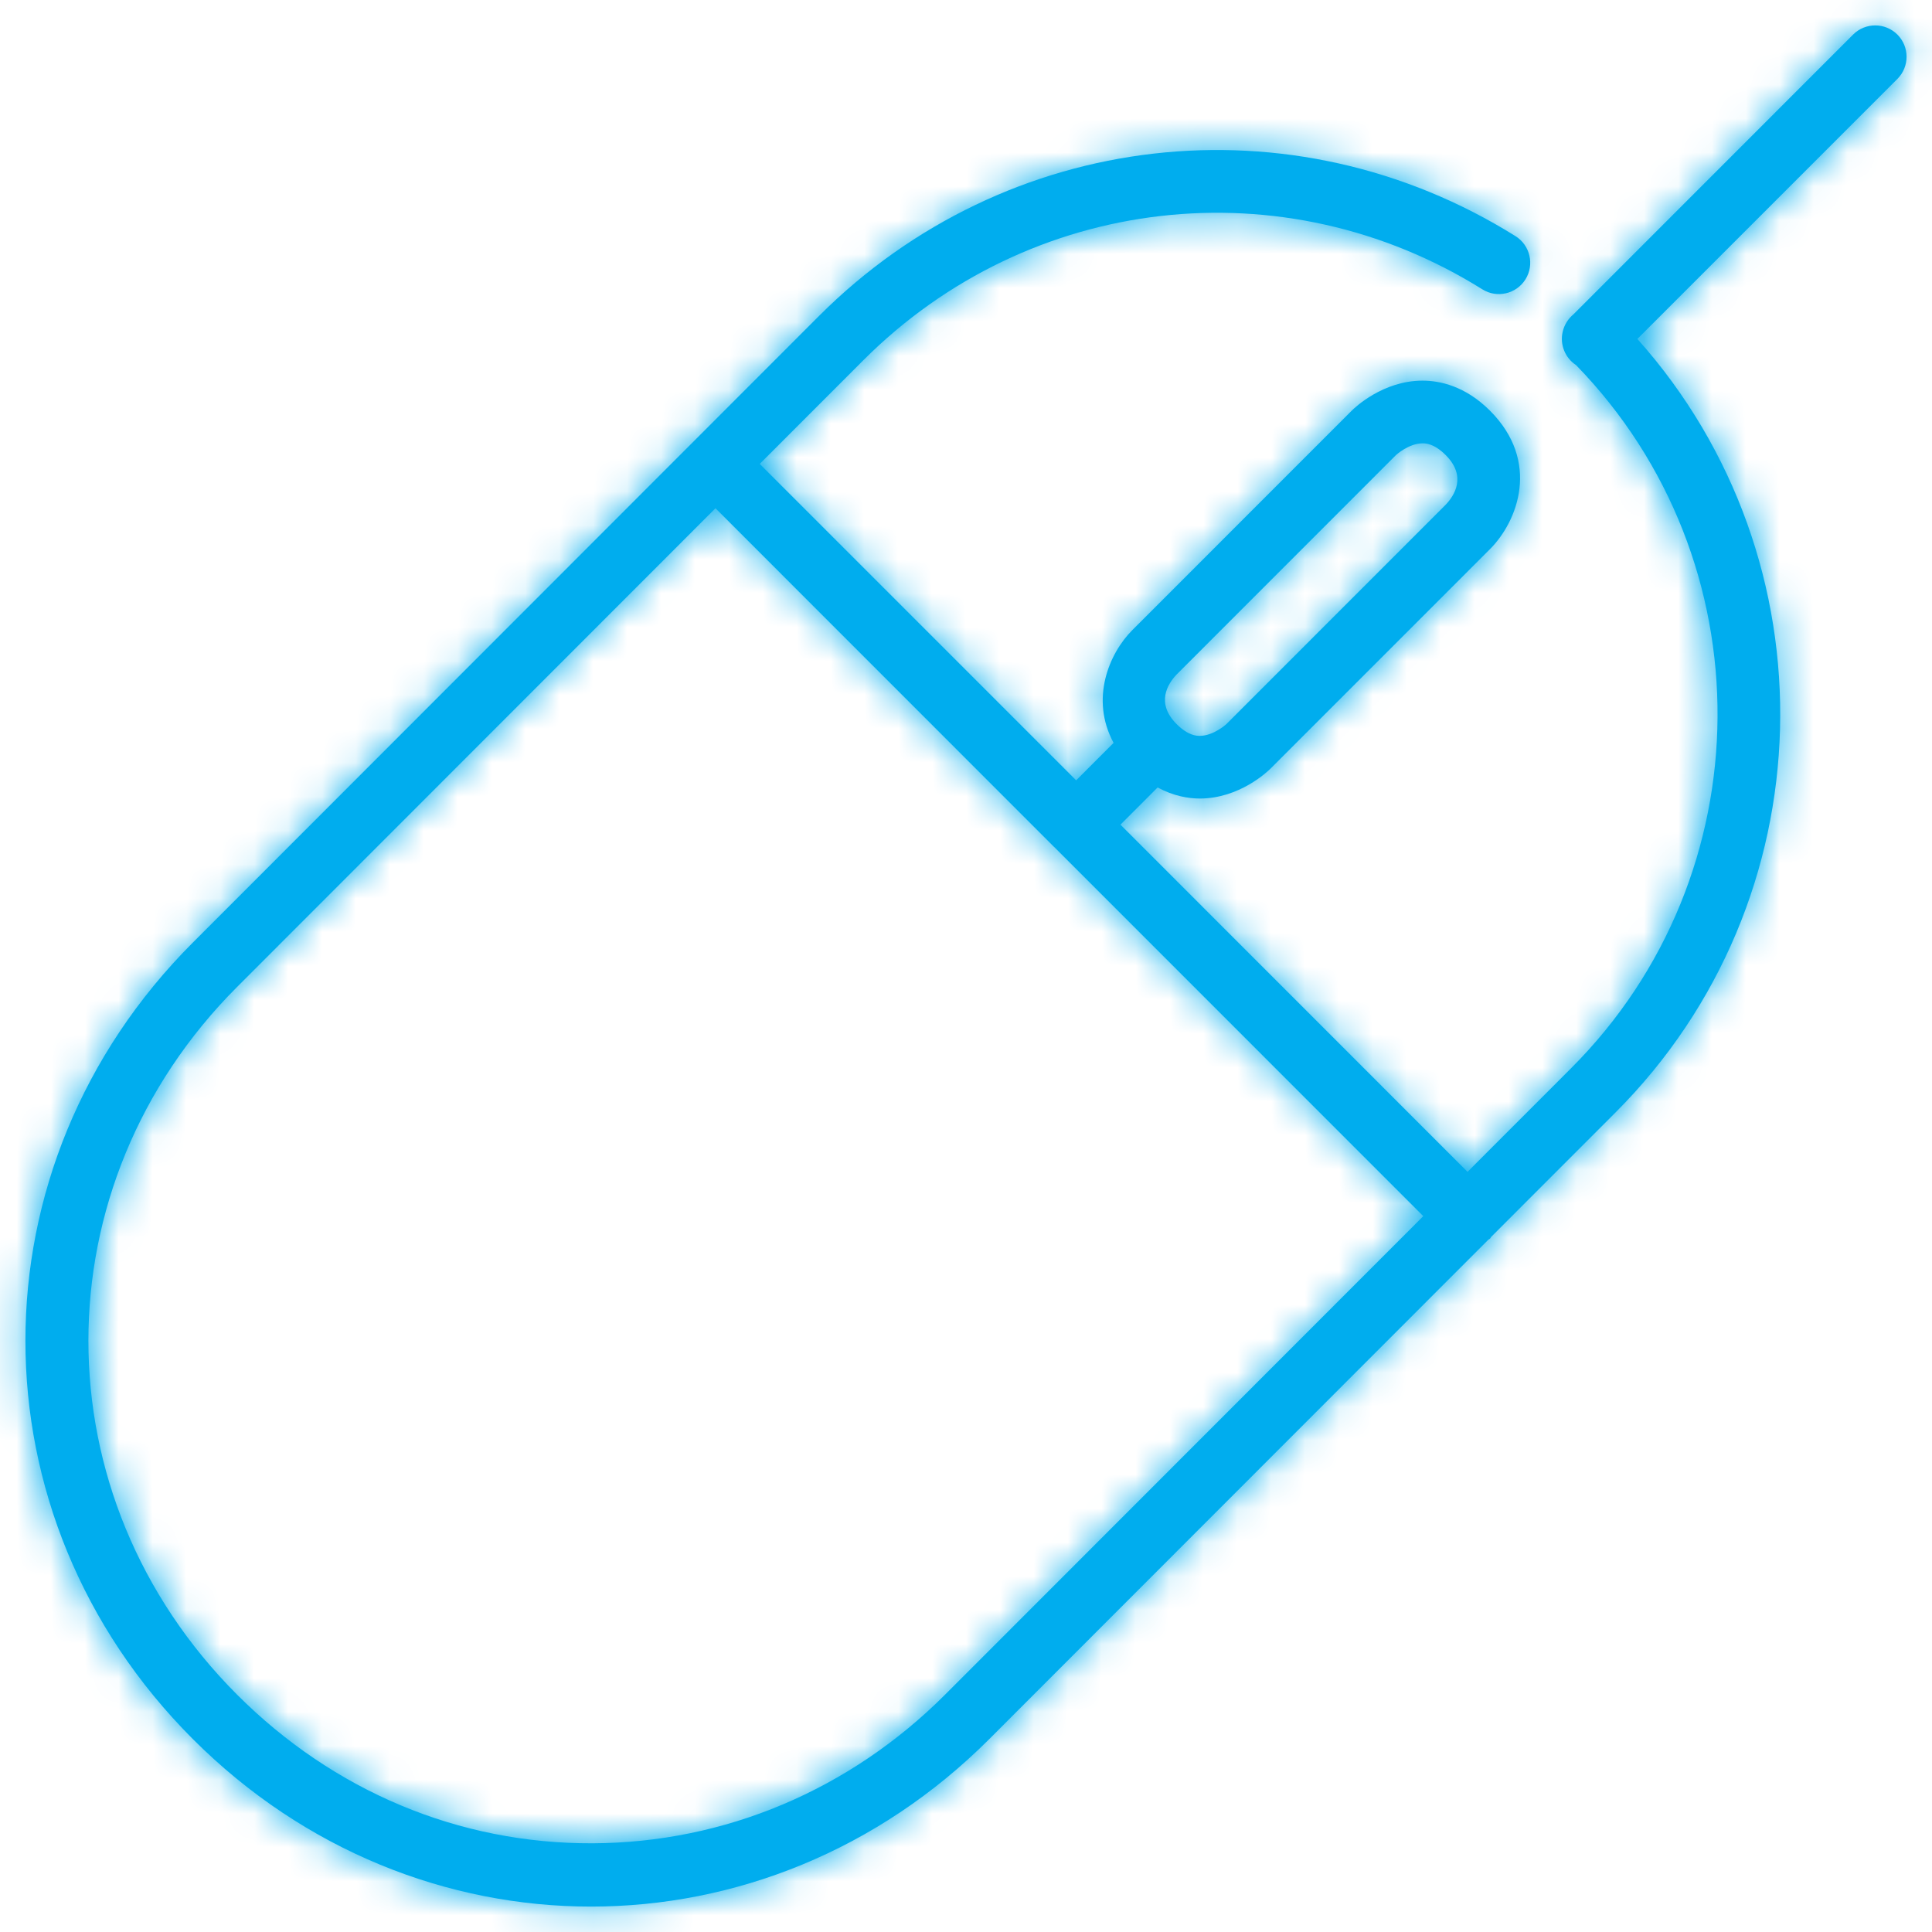
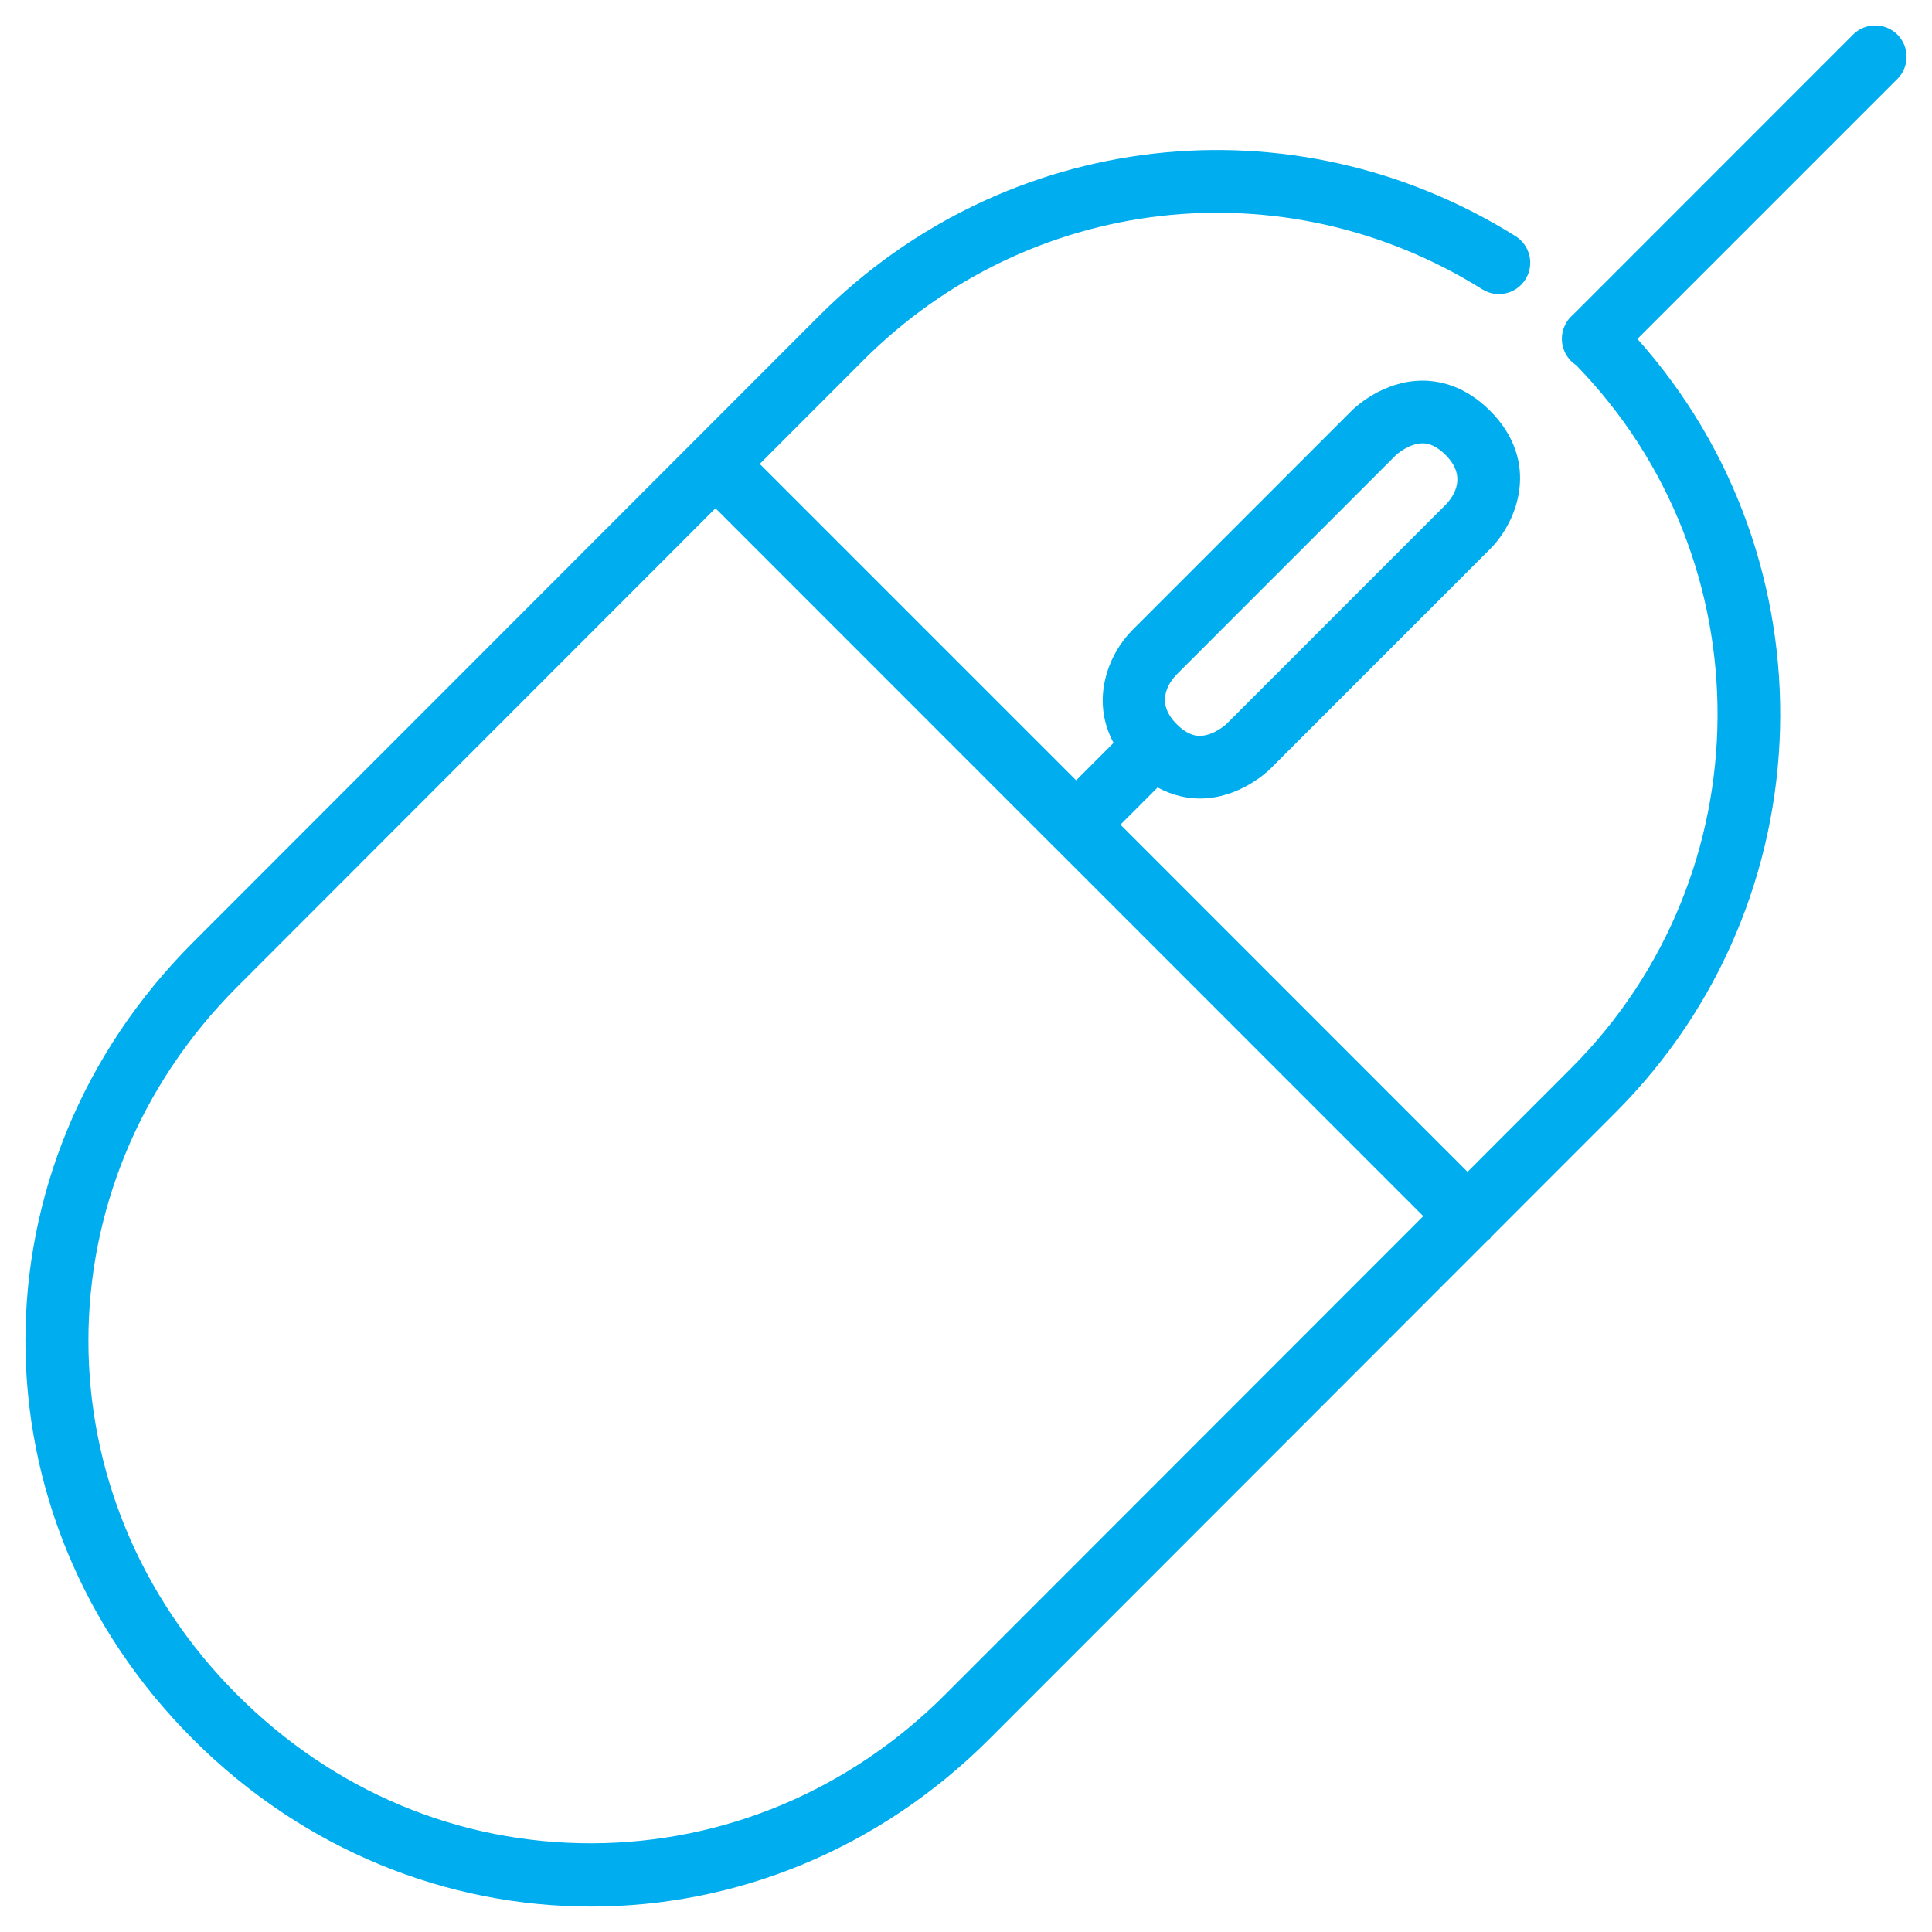
<svg xmlns="http://www.w3.org/2000/svg" xmlns:xlink="http://www.w3.org/1999/xlink" width="57px" height="57px" viewBox="0 0 57 57" version="1.1">
  <title>ico / familia</title>
  <desc>Created with Sketch.</desc>
  <defs>
    <path d="M82.979,28.02 C82.617,27.66 82.033,27.66 81.672,28.02 L73.421,36.274 C73.262,36.406 73.147,36.591 73.102,36.797 C73.018,37.174 73.179,37.563 73.499,37.772 C79.112,43.541 79.064,52.802 73.356,58.512 L70.297,61.573 L60.057,51.33 L61.153,50.233 C61.625,50.488 62.065,50.559 62.396,50.559 C63.567,50.559 64.398,49.763 64.488,49.673 L70.96,43.2 C71.78,42.379 72.457,40.615 70.96,39.117 C70.227,38.384 69.473,38.23 68.97,38.23 C67.8,38.23 66.97,39.026 66.878,39.117 L60.407,45.59 C59.722,46.276 59.154,47.62 59.854,48.917 L58.75,50.022 L49.415,40.687 L52.474,37.626 C57.367,32.733 64.876,31.873 70.732,35.535 C71.164,35.807 71.736,35.674 72.006,35.242 C72.276,34.809 72.145,34.238 71.712,33.967 C65.122,29.846 56.673,30.812 51.166,36.319 L32.69,54.808 C26.103,61.396 26.103,71.72 32.69,78.308 C35.984,81.603 40.212,83.25 44.439,83.25 C48.666,83.25 52.893,81.602 56.187,78.308 L70.908,63.578 C70.925,63.563 70.944,63.558 70.96,63.543 C70.976,63.528 70.98,63.507 70.994,63.492 L74.664,59.82 C80.919,53.563 81.134,43.518 75.308,37 L82.979,29.329 C83.34,28.967 83.34,28.382 82.979,28.02 Z M61.715,46.899 L68.186,40.426 C68.189,40.422 68.564,40.08 68.97,40.08 C69.053,40.08 69.306,40.08 69.652,40.426 C70.275,41.048 69.915,41.616 69.652,41.891 L63.181,48.364 C63.177,48.368 62.803,48.71 62.396,48.71 C62.313,48.71 62.06,48.71 61.715,48.364 C61.092,47.742 61.452,47.174 61.715,46.899 Z M54.879,77.001 C52.07,79.811 48.378,81.367 44.484,81.383 C40.532,81.399 36.84,79.842 33.998,77.001 C28.145,71.145 28.145,61.97 33.998,56.115 L48.109,41.995 L58.095,51.984 L58.096,51.984 L58.097,51.984 L68.991,62.88 L54.879,77.001 Z" id="path-1" />
  </defs>
  <g id="🖥-1440" stroke="none" stroke-width="1" fill="none" fill-rule="evenodd">
    <g id="1440_02LosRefugiados_01Campamentos_01FranjaGaza_" transform="translate(-998, -1115)">
      <g id="002-Franja" transform="translate(-1, 128)">
        <g id="icons" transform="translate(121, 938)">
          <g id="ico01-copy-4" transform="translate(816, 0)">
            <g id="01" transform="translate(13, 0)">
              <g id="ico-/-centrosFP" transform="translate(22, 22)">
                <mask id="mask-2" fill="white">
                  <use xlink:href="#path-1" />
                </mask>
                <use id="mouse" fill="#00ADEE" fill-rule="nonzero" xlink:href="#path-1" />
                <g id="color-/-blue" mask="url(#mask-2)" fill="#00ADEE" fill-rule="evenodd">
-                   <rect id="Rectangle" x="0" y="0" width="111" height="111" />
-                 </g>
+                   </g>
              </g>
            </g>
          </g>
        </g>
      </g>
    </g>
  </g>
</svg>